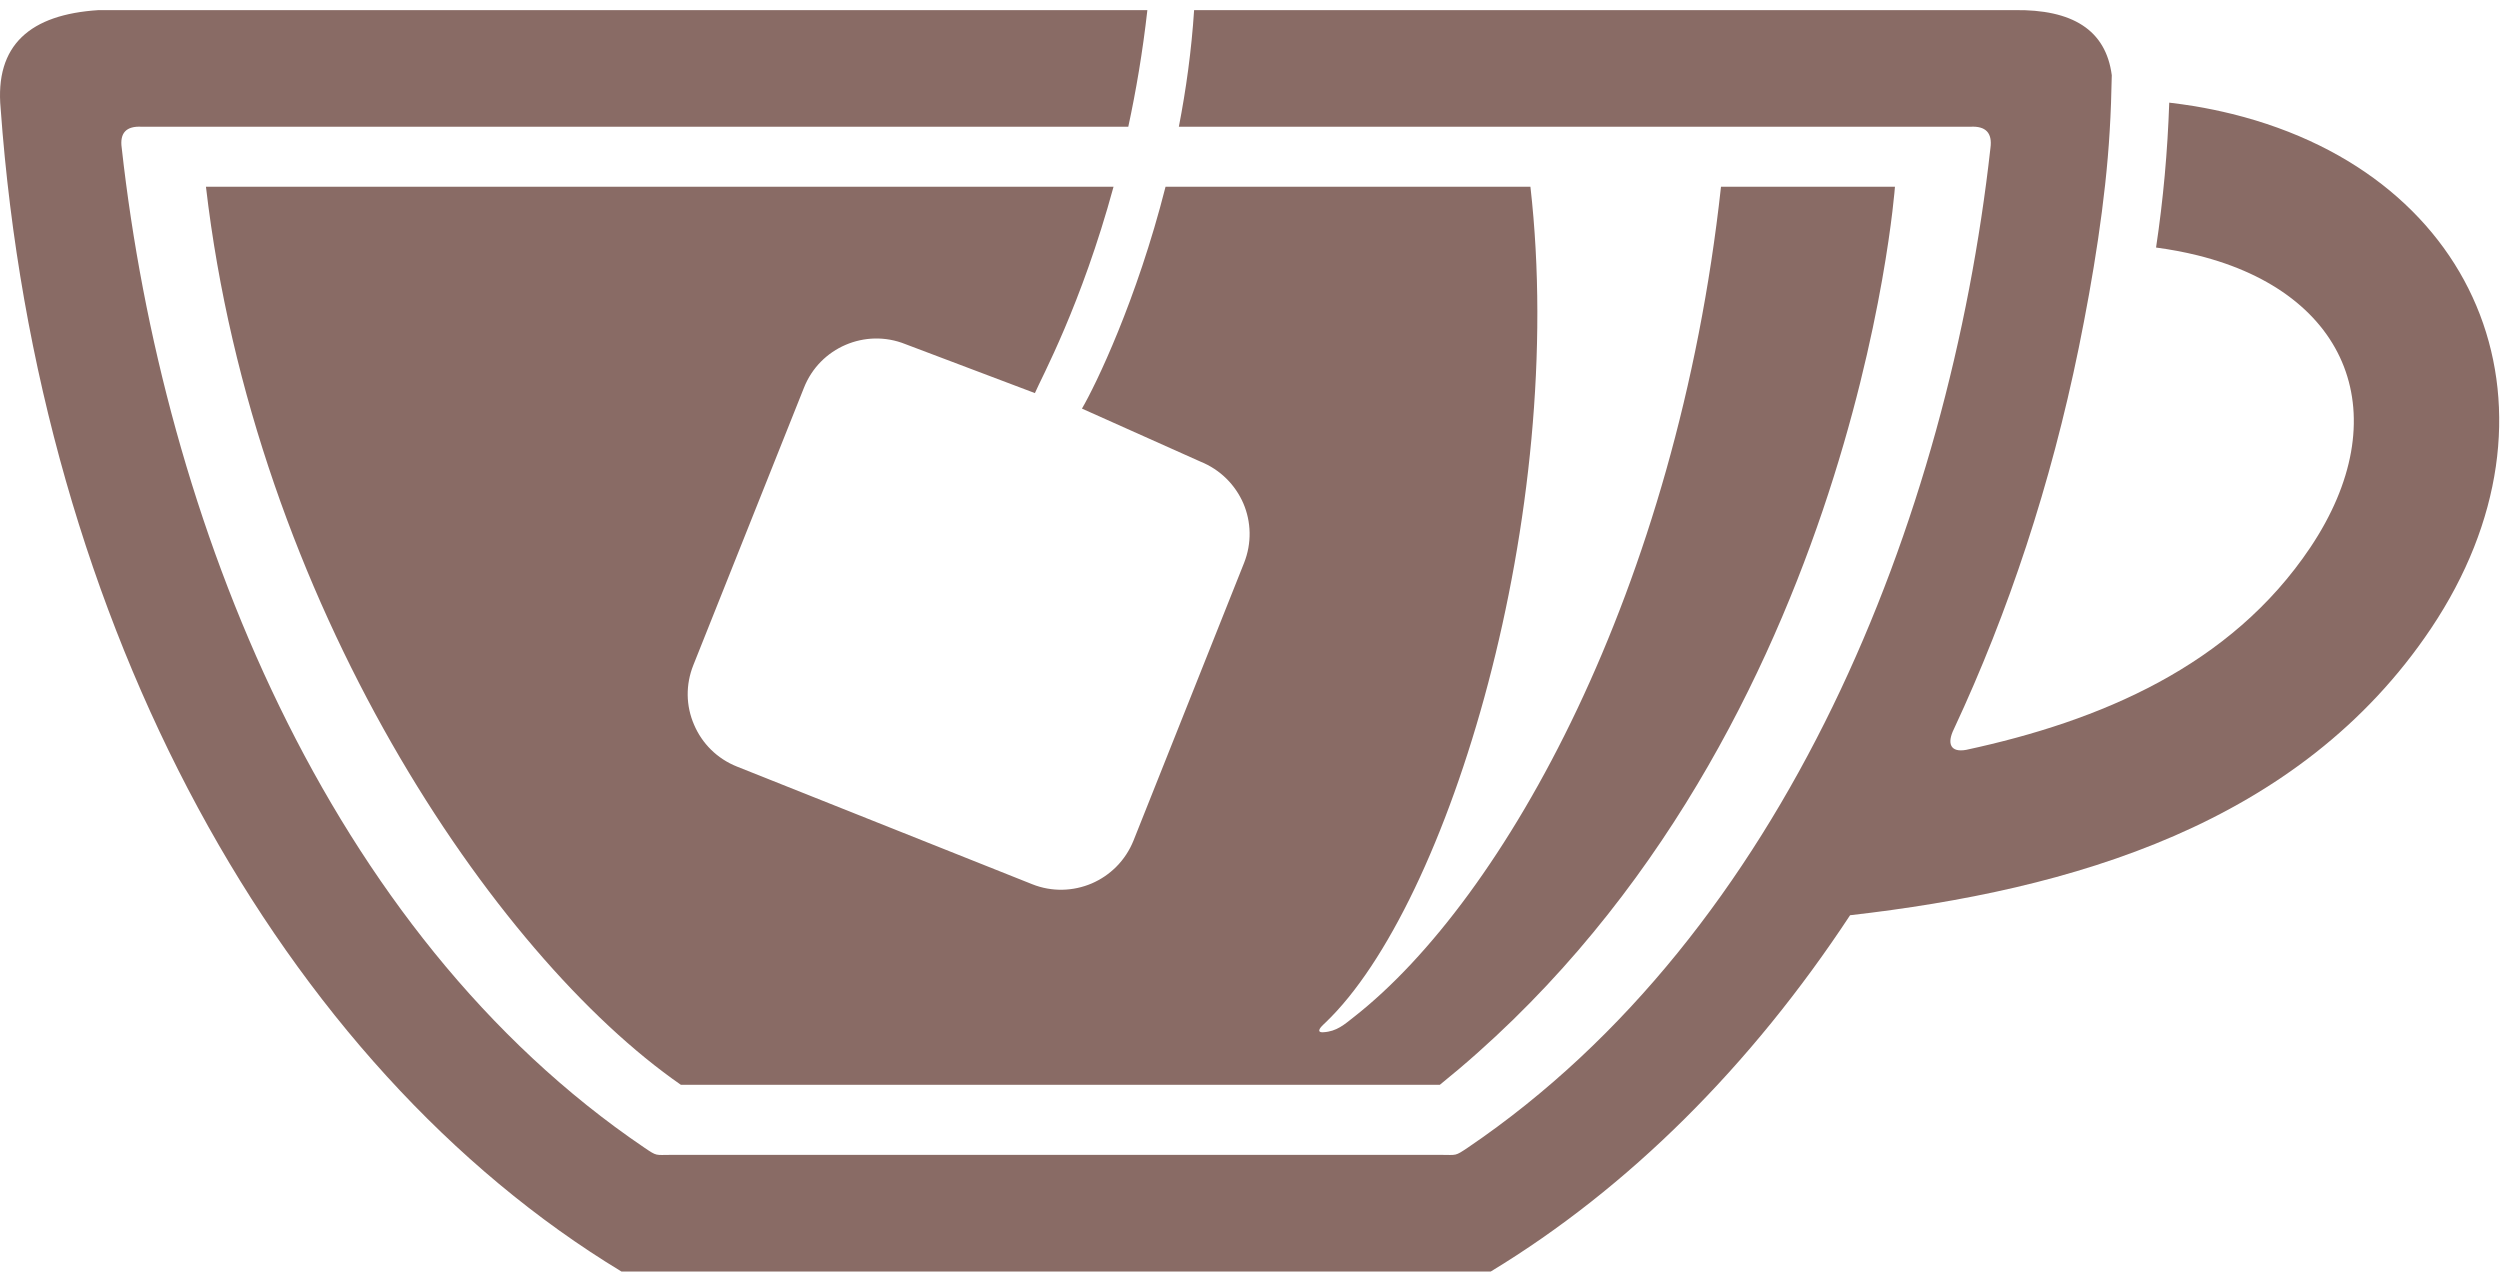
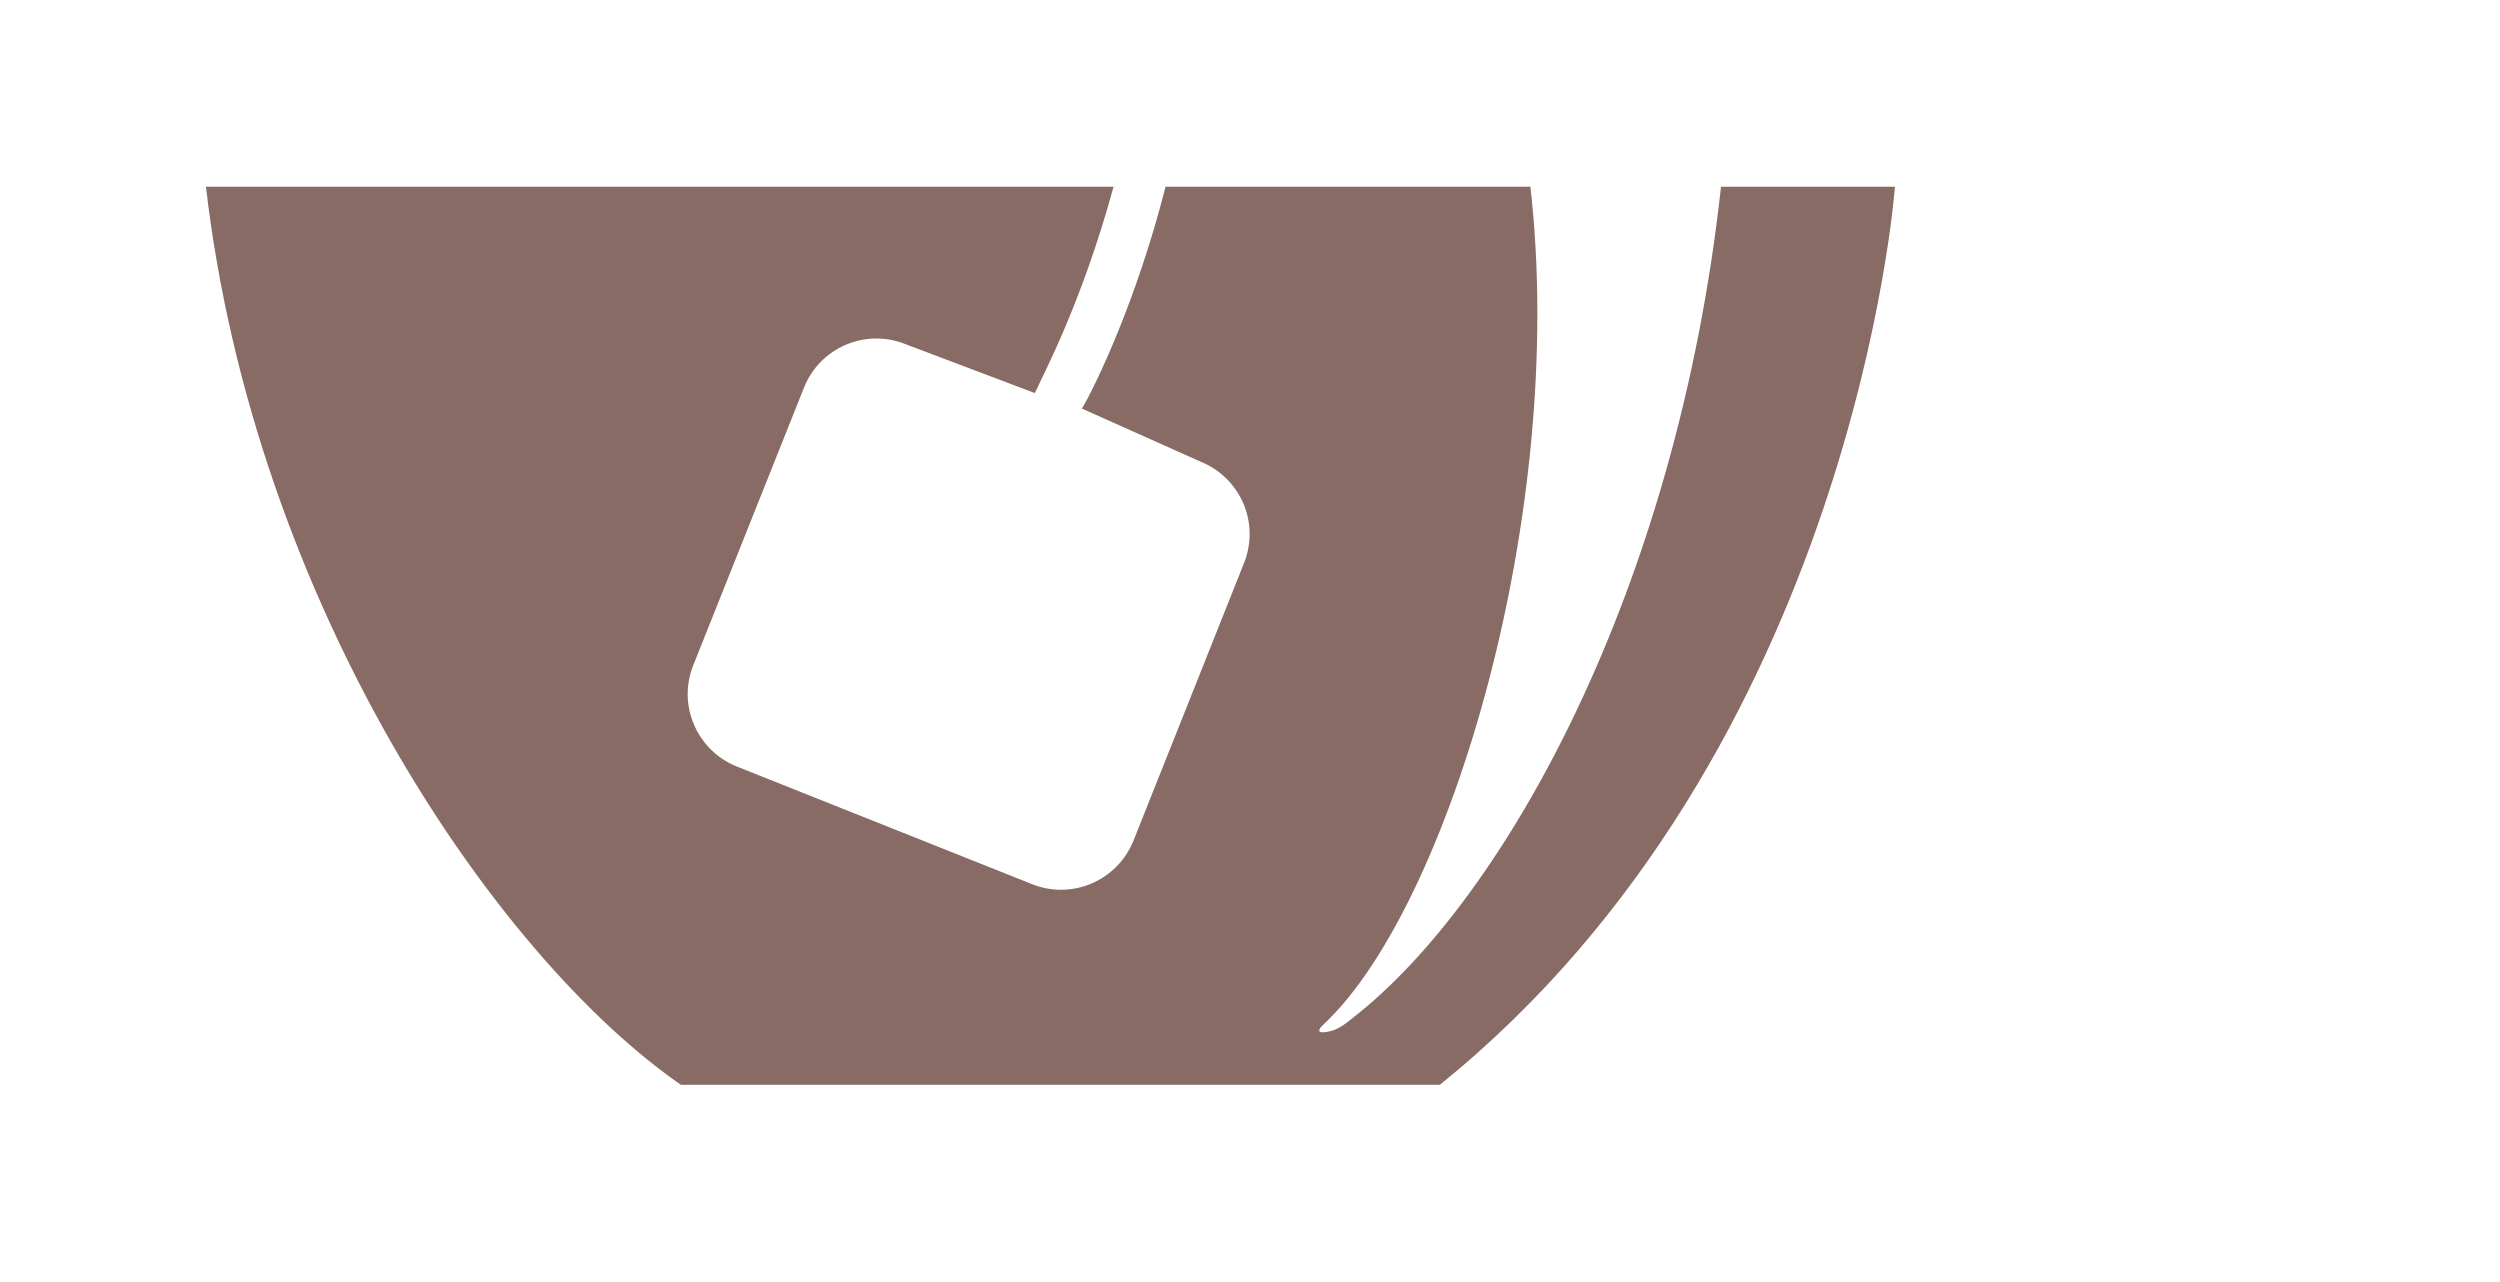
<svg xmlns="http://www.w3.org/2000/svg" width="316" height="162" xml:space="preserve" overflow="hidden">
  <defs>
    <clipPath id="clip0">
      <rect x="880" y="329" width="316" height="162" />
    </clipPath>
  </defs>
  <g clip-path="url(#clip0)" transform="translate(-880 -329)">
    <path d="M217.534 22.33C211.968 73.294 190.147 112.356 171.176 127.238 169.926 128.226 168.962 129.101 167.284 129.198 167.01 129.218 166.8 129.177 166.76 129.044 166.671 128.738 167.308 128.209 167.526 127.992 183.133 113.106 198.148 63.679 193.445 22.326L147.325 22.326C143.676 36.707 138.481 47.435 136.759 50.371L151.721 57.065C154.262 58.086 156.149 60.026 157.158 62.348 158.146 64.651 158.254 67.357 157.246 69.89L143.284 104.952C142.264 107.505 140.312 109.392 138.001 110.388 135.69 111.376 132.98 111.497 130.46 110.485 118.018 105.533 105.593 100.576 93.164 95.624 90.619 94.615 88.736 92.676 87.74 90.353 86.675 87.909 86.667 85.247 87.631 82.811L101.617 47.741C102.625 45.188 104.565 43.313 106.876 42.317 109.198 41.321 111.896 41.2 114.437 42.22L130.811 48.411C131.589 46.568 136.687 37.276 140.752 22.326L26.032 22.326C32.138 74.858 62.486 119.498 86.058 135.84L182 135.84C234.359 93.583 239.521 22.33 239.521 22.33L217.534 22.33Z" fill="#896B65" transform="matrix(1 0 0 1 880 330.276)" />
-     <path d="M282.169 13.135C280.612 12.752 279.035 12.421 277.402 12.147 276.349 11.974 275.277 11.829 274.192 11.699 273.982 17.837 273.438 23.951 272.526 30.013 274.333 30.255 276.087 30.581 277.777 31.001 297.054 35.792 303.071 51.419 292.025 67.926 281.963 82.94 265.416 89.869 248.515 93.507 246.575 93.857 246.038 92.76 246.982 90.853 253.874 76.101 259.234 59.913 262.755 42.696 264.561 33.82 266.15 24.141 266.667 15.24 266.808 12.917 266.884 10.582 266.929 8.235 266.183 2.48 261.908-0.105 254.608 0.004L150.935 0.004C150.604 5.122 149.914 10.066 149.007 14.744L249.059 14.744C250.987 14.635 251.854 15.511 251.592 17.43 246.365 64.405 225.66 116.583 185.525 143.789 183.879 144.894 184.146 144.7 182.169 144.7L84.803 144.7C82.819 144.7 83.082 144.898 81.448 143.789 41.305 116.583 20.612 64.405 15.386 17.43 15.111 15.511 15.974 14.635 17.914 14.744L142.615 14.744C143.591 10.219 144.434 5.287 145.027 0.004L12.445 0.004C3.855 0.553-0.686 4.376 0.085 12.474 4.831 78.133 35.715 133.493 78.549 159.444L188.433 159.444C205.871 148.87 221.325 133.436 233.851 114.409 261.767 111.219 290.666 102.968 307.294 78.141 325.361 51.141 314.041 21.048 282.169 13.135" fill="#896B65" transform="matrix(1 0 0 1 880 330.276)" />
  </g>
</svg>